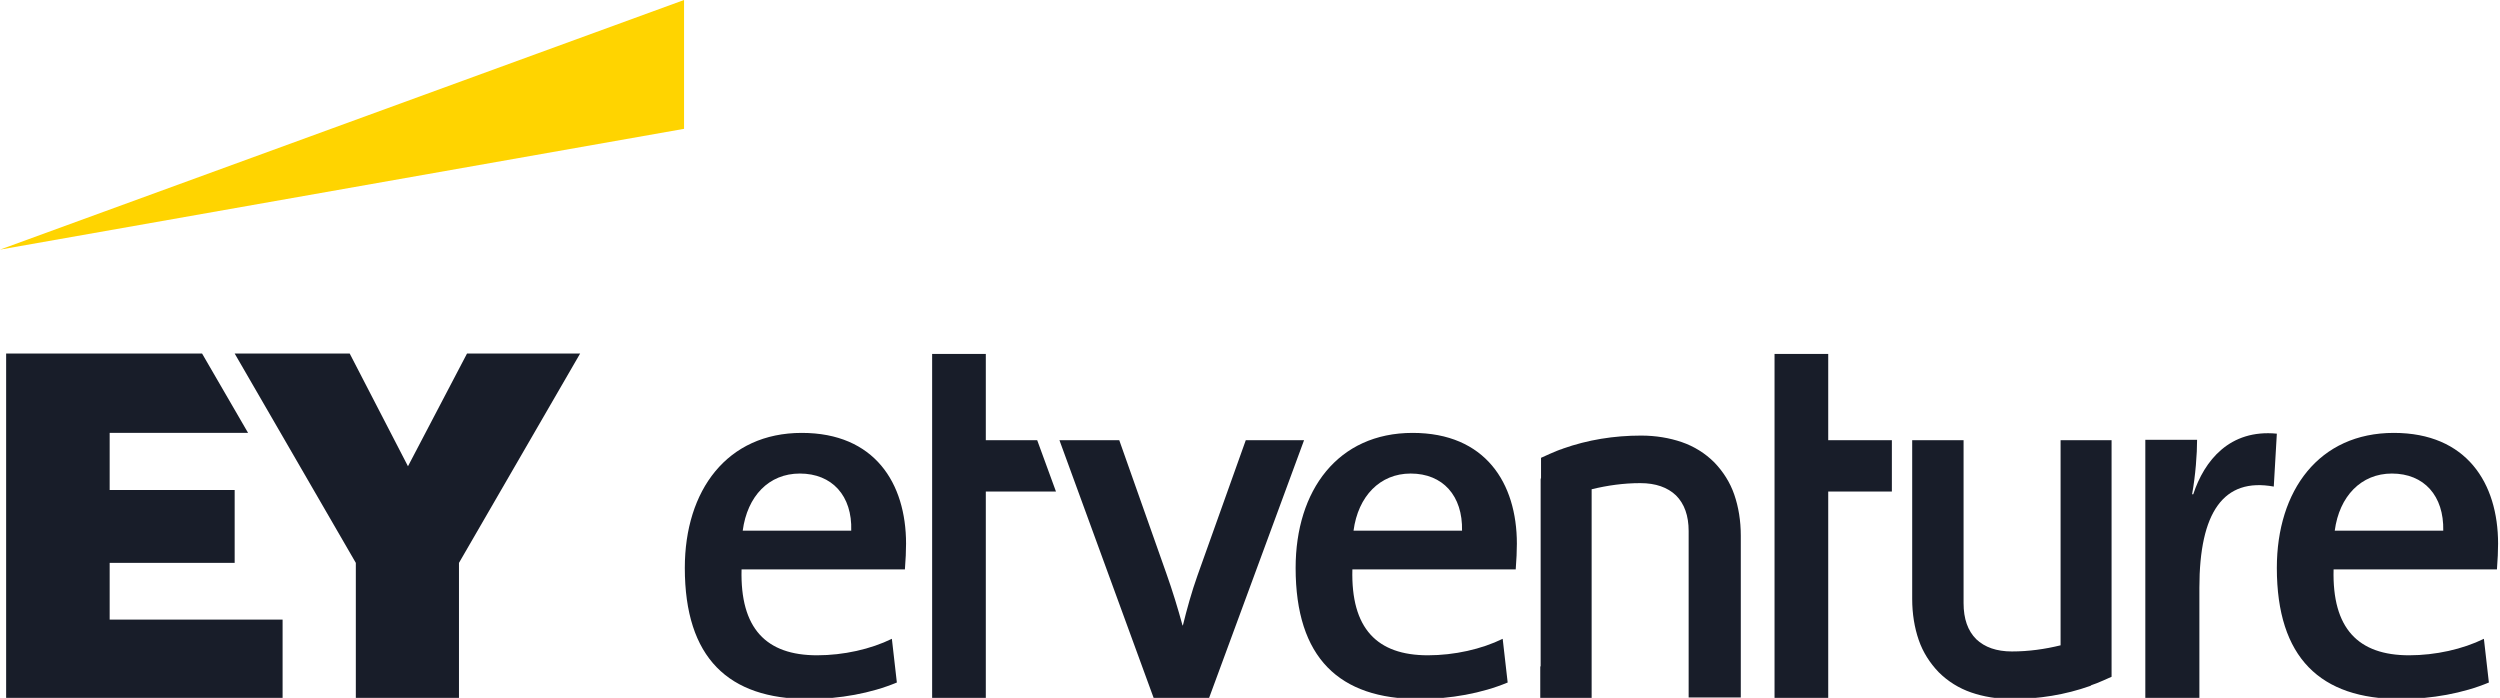
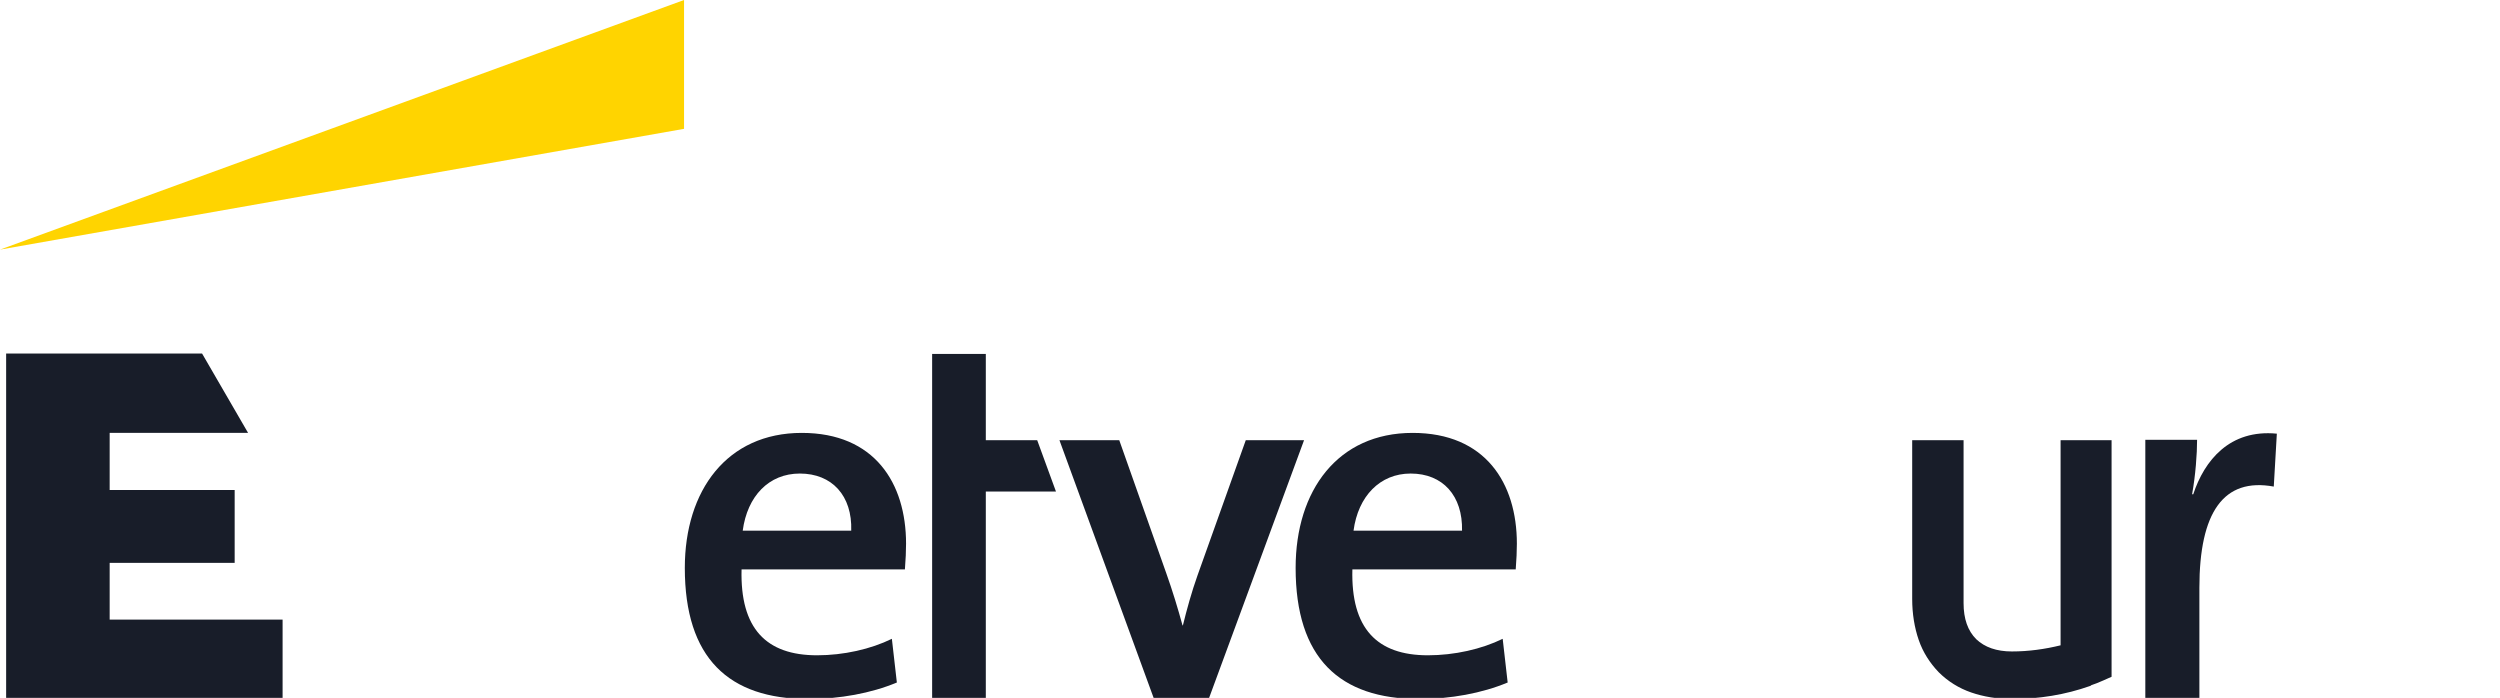
<svg xmlns="http://www.w3.org/2000/svg" width="652" height="182" viewBox="0 0 652 182" fill="none">
  <g clip-path="url(#clip0)">
    <g clip-path="url(#clip1)">
      <g clip-path="url(#clip2)">
        <path d="M28.6 146.8H61.2V127.8H28.6V112.9H64.7L52.7 92.2H1.6V182.4H73.7V161.6H28.6V146.8Z" fill="#181D29" />
-         <path d="M121.8 92.2L106.4 121.6L91.2 92.2H61.2L92.8 146.8V182.4H119.7V146.8L151.3 92.2H121.8Z" fill="#181D29" />
        <path d="M178.4 0L0 65.1L178.4 33.6V0Z" fill="#FFD400" />
        <path d="M381.3 138.4H353C354.2 129.4 359.9 123.5 367.9 123.5C376.3 123.5 381.5 129.3 381.3 138.4ZM395.6 141.8C395.6 126 387.4 112.9 368.4 112.9C348.9 112.9 337.9 127.9 337.9 148.1C337.9 171.6 349.3 182.3 370.1 182.3C378.3 182.3 386.5 180.8 393.2 178L391.9 166.6C386.4 169.3 379.3 170.9 372.4 170.9C359.1 170.9 352.3 163.9 352.7 148.5H395.3C395.5 145.9 395.6 143.7 395.6 141.8Z" fill="#181D29" />
-         <path d="M637.2 138.4H608.9C610.1 129.4 615.8 123.5 623.8 123.5C632.2 123.5 637.4 129.3 637.2 138.4ZM651.5 141.8C651.5 126 643.3 112.9 624.3 112.9C604.8 112.9 593.8 127.9 593.8 148.1C593.8 171.6 605.2 182.3 626 182.3C634.2 182.3 642.4 180.8 649.1 178L647.8 166.6C642.3 169.3 635.2 170.9 628.3 170.9C615 170.9 608.2 163.9 608.6 148.5H651.2C651.4 145.9 651.5 143.7 651.5 141.8Z" fill="#181D29" />
        <path d="M222 138.4H193.7C194.9 129.4 200.5 123.5 208.6 123.5C217 123.5 222.3 129.3 222 138.4ZM236.3 141.8C236.3 126 228.1 112.9 209.1 112.9C189.6 112.9 178.6 127.9 178.6 148.1C178.6 171.6 190 182.3 210.8 182.3C219 182.3 227.2 180.8 233.9 178L232.6 166.6C227.1 169.3 220 170.9 213.1 170.9C199.8 170.9 193 163.9 193.4 148.5H236C236.2 145.9 236.3 143.7 236.3 141.8Z" fill="#181D29" />
        <path d="M593.8 113.1C581.5 111.9 574.9 120.1 572 128.9H571.7C572.6 123.9 573 118.4 573 114.7H559.5V182H573.6V153.3C573.6 133.6 579.9 124.5 593 126.9L593.8 113.1Z" fill="#181D29" />
        <path d="M340.1 114.8H324.9L312.3 150.1C310.8 154.3 309.5 159 308.5 163.1H308.4C307.2 158.7 305.8 154.1 304.2 149.6L291.9 114.8H276.3L300.9 182.1H315.3L340.1 114.8Z" fill="#181D29" />
-         <path d="M493.4 128.2V114.8H476.8V92.3H462.8V182.1H476.8V128.2H493.4Z" fill="#181D29" />
        <path d="M275.4 128.2L270.5 114.8H257.1V92.3H243.1V182.1H257.1V128.2H275.4Z" fill="#181D29" />
        <path d="M498.7 122.2V156.2C498.7 160.1 499.3 163.7 500.4 166.9C501.5 170.1 503.3 172.9 505.6 175.3C508 177.7 510.9 179.5 514.1 180.6C517.3 181.7 520.9 182.3 524.7 182.3C531.8 182.3 538.6 181.2 545.1 178.9C545.2 178.9 545.3 178.8 545.4 178.7C546.8 178.3 550.7 176.5 550.7 176.5V171.1V171V122.2V114.8H537.4V120.6V168.3C533.3 169.3 529.1 169.9 524.7 169.9C520.7 169.9 517.6 168.8 515.4 166.7C513.2 164.5 512.1 161.4 512.1 157.3V122.2V114.8H498.7V122.2Z" fill="#181D29" />
-         <path d="M454 173.7V139.7C454 135.8 453.4 132.2 452.3 129C451.2 125.8 449.4 123 447.1 120.6C444.7 118.2 441.8 116.4 438.6 115.3C435.4 114.2 431.8 113.6 428 113.6C420.9 113.6 414.1 114.7 407.6 117C407.5 117 407.5 117.1 407.4 117.1C406.2 117.4 401.9 119.4 401.9 119.4V124.6C401.9 124.7 401.8 124.9 401.8 125V173.8H401.7V182.1H415.1V175.7C415.1 175.6 415.1 175.5 415.1 175.3V127.6C419.2 126.6 423.4 126 427.8 126C431.8 126 434.9 127.1 437.1 129.2C439.3 131.4 440.4 134.5 440.4 138.5V173.6V181.9H454V173.7Z" fill="#181D29" />
      </g>
    </g>
  </g>
  <defs>
    <clipPath id="clip0">
      <rect width="652" height="182" fill="white" />
    </clipPath>
    <clipPath id="clip1">
      <rect width="651.52" height="182.39" fill="white" />
    </clipPath>
    <clipPath id="clip2">
      <rect width="651.5" height="182.4" fill="white" />
    </clipPath>
  </defs>
</svg>